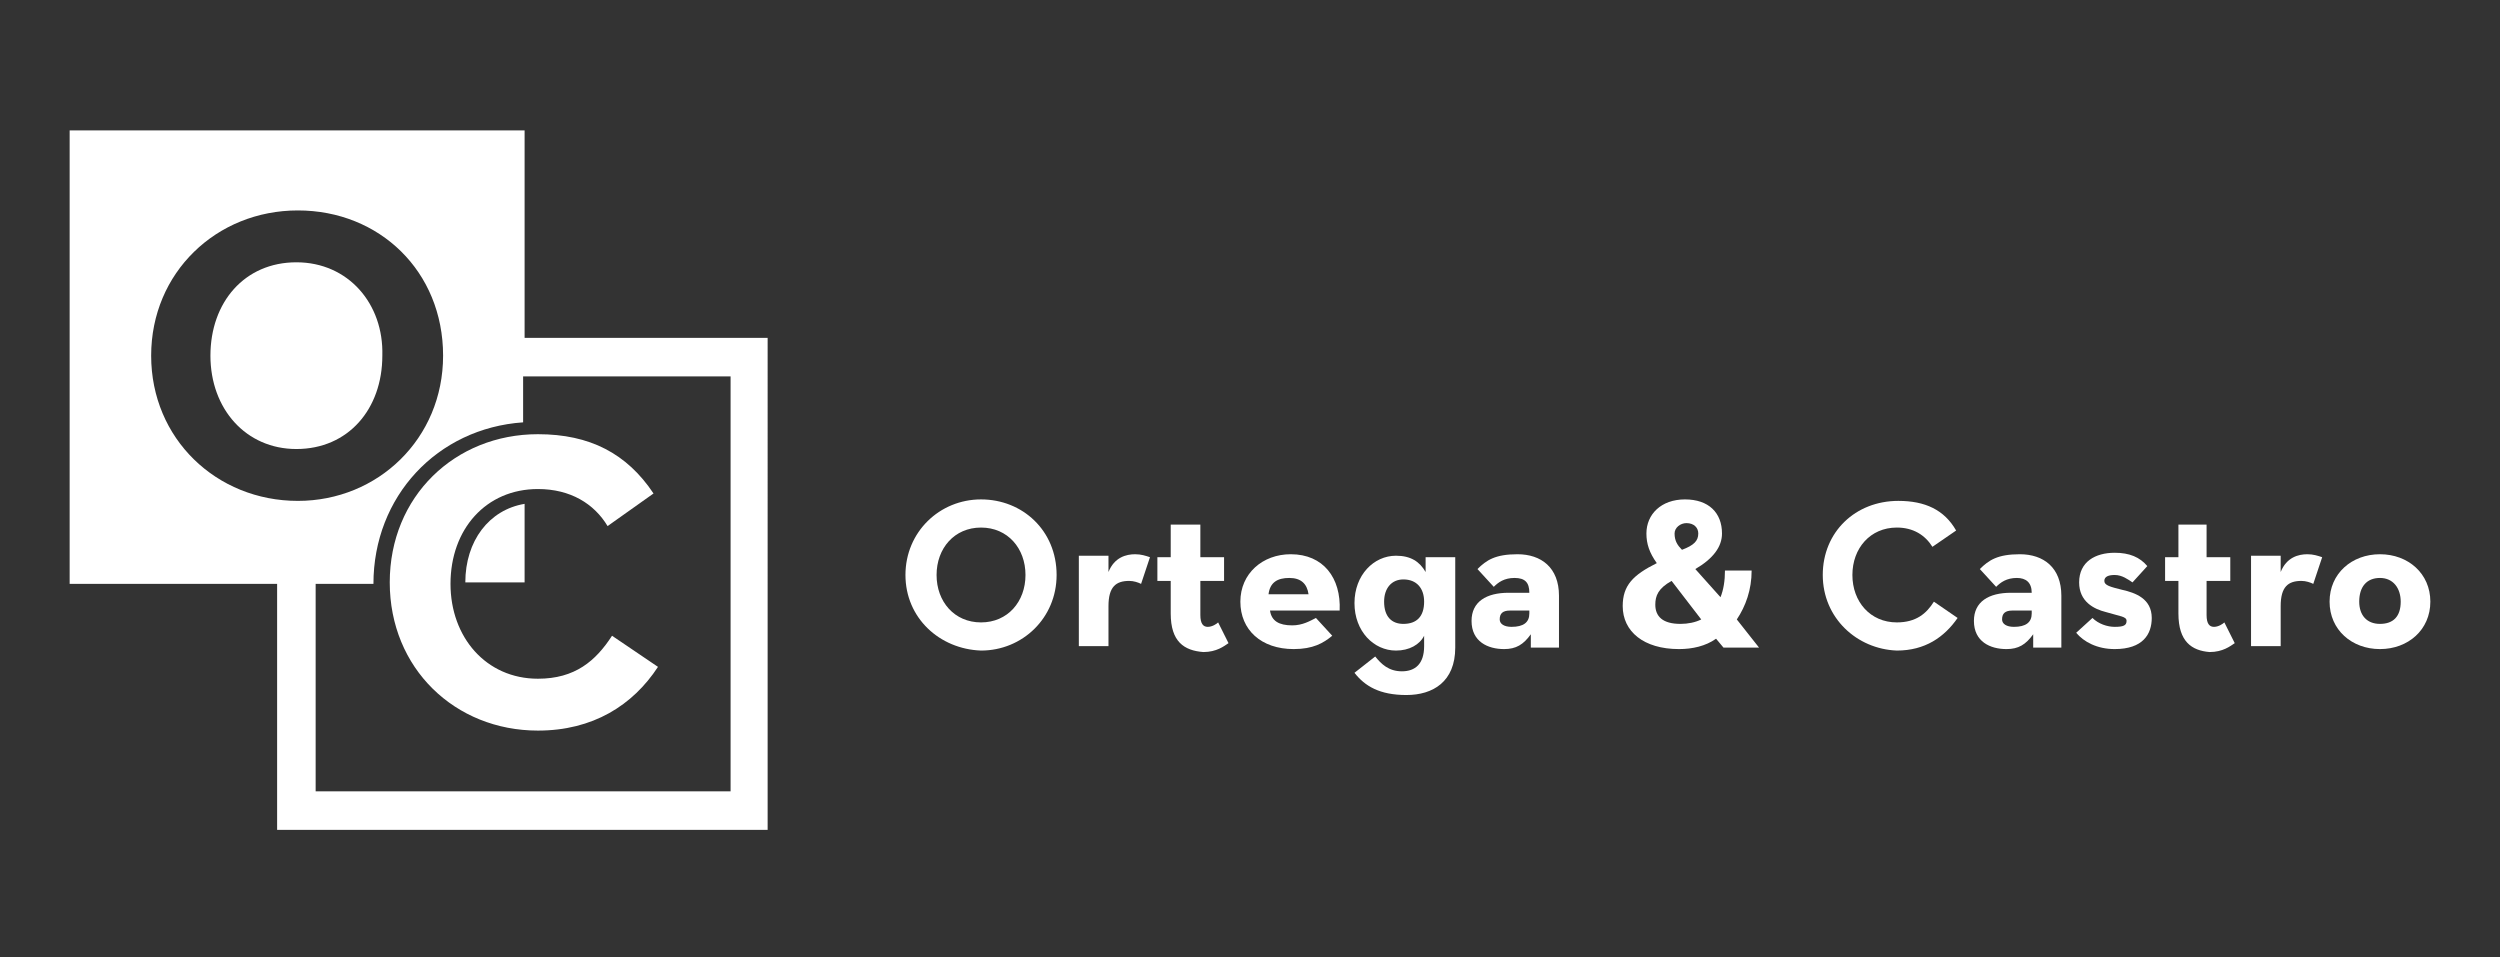
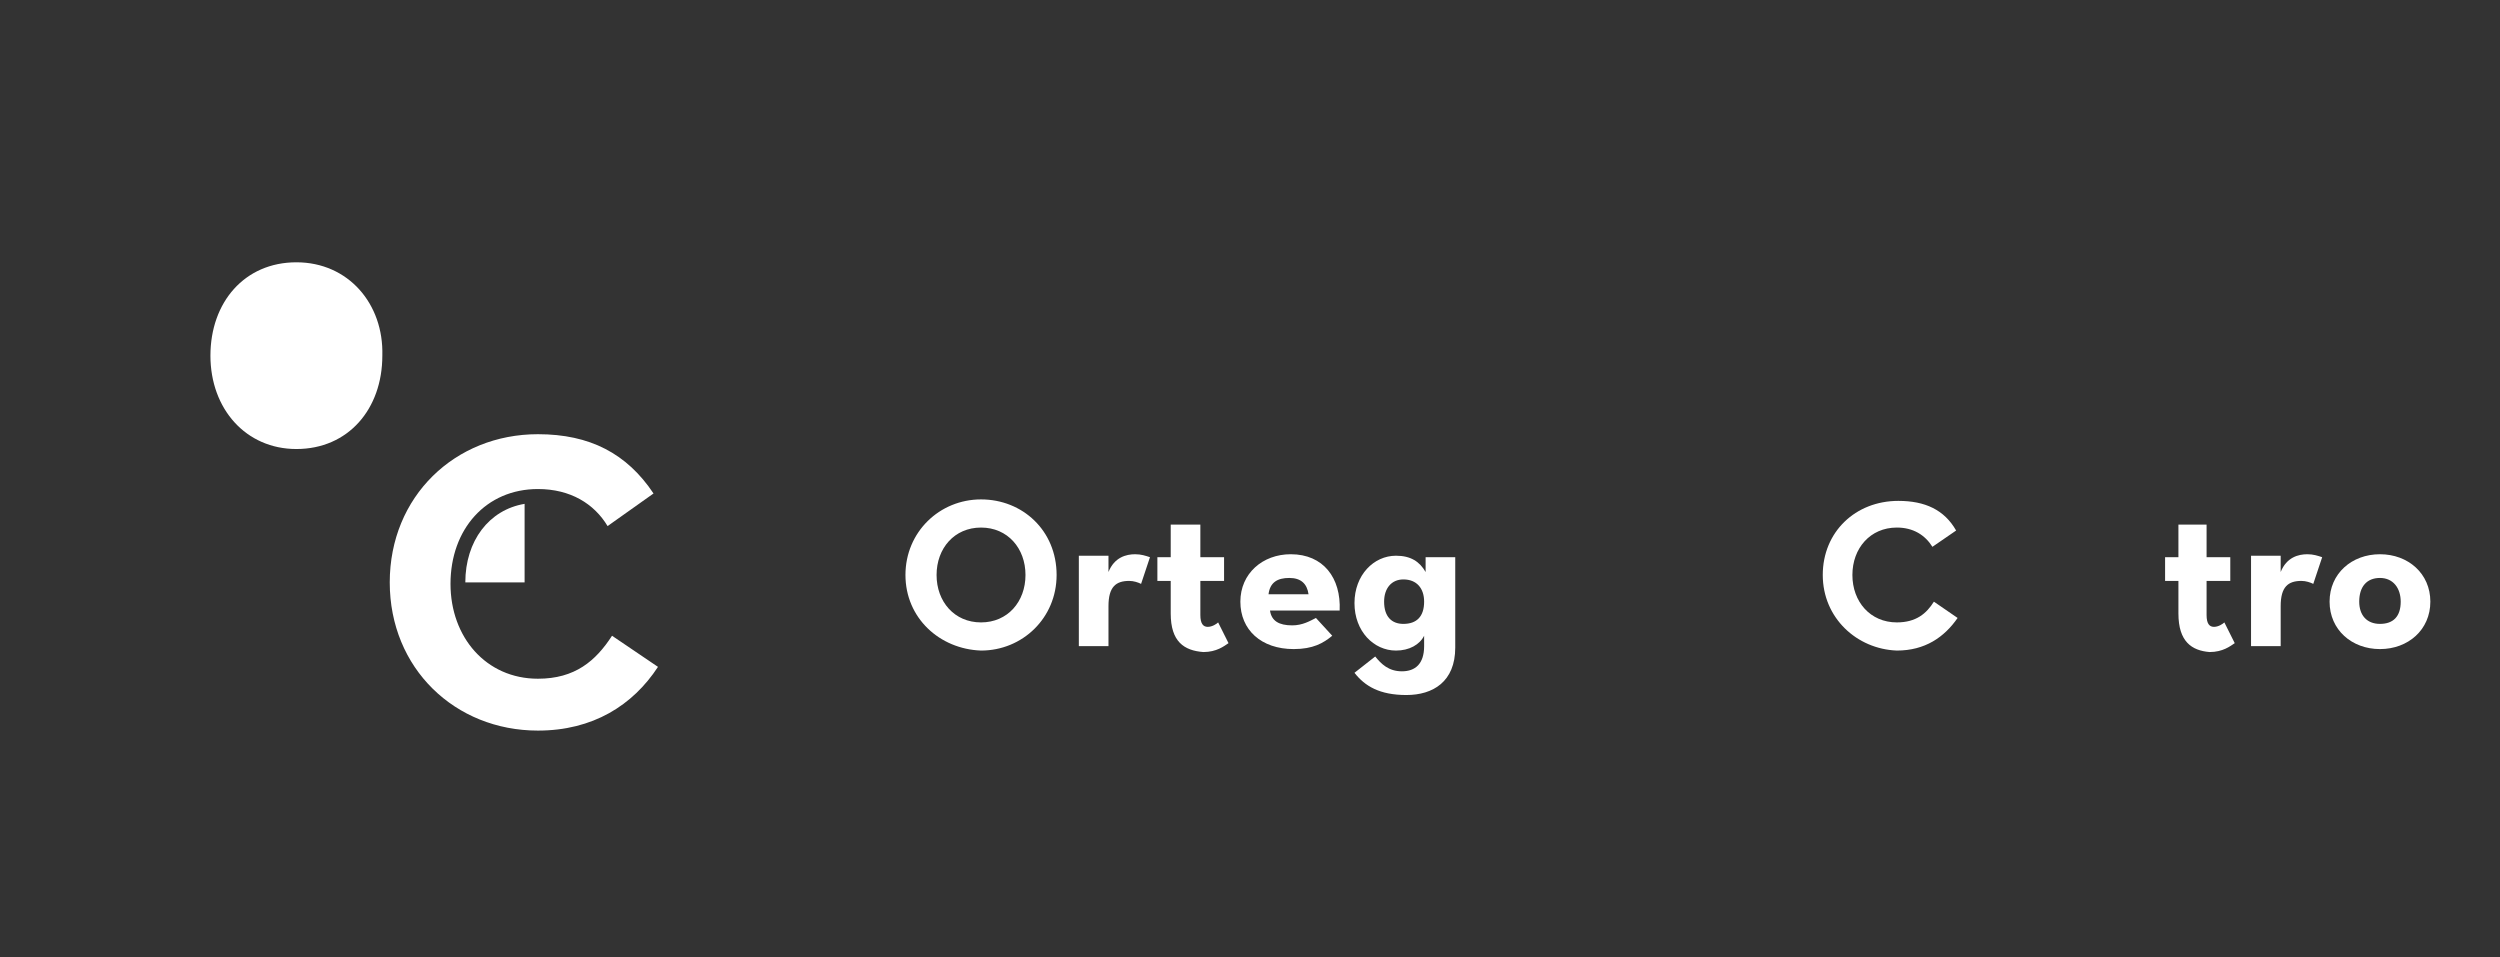
<svg xmlns="http://www.w3.org/2000/svg" version="1.1" id="Capa_1" x="0px" y="0px" viewBox="0 0 168.7 64.6" style="enable-background:new 0 0 168.7 64.6;" xml:space="preserve">
  <rect x="0" y="0" width="168.7" height="64.6" fill="#333333" stroke="none" />
  <style type="text/css">
	.st0{fill:#fff;}
</style>
  <g>
    <g>
      <path class="st0" d="M61.1,38.8c0-2.9,2.3-5.1,5.1-5.1c2.8,0,5.1,2.1,5.1,5.1c0,2.9-2.3,5.1-5.1,5.1    C63.4,43.8,61.1,41.7,61.1,38.8z M69.2,38.8c0-1.8-1.2-3.2-3-3.2c-1.8,0-3,1.4-3,3.2c0,1.8,1.2,3.2,3,3.2    C68,42,69.2,40.6,69.2,38.8z" />
      <path class="st0" d="M72.8,37.5h2l0,1.1c0.4-1,1.2-1.2,1.8-1.2c0.4,0,0.7,0.1,1,0.2l-0.6,1.8c-0.2-0.1-0.5-0.2-0.8-0.2    c-0.9,0-1.4,0.4-1.4,1.7v2.7h-2V37.5z" />
      <path class="st0" d="M79,41.4v-2.2h-0.9v-1.6H79v-2.2H81v2.2h1.6v1.6H81v2.3c0,0.6,0.2,0.8,0.5,0.8c0.3,0,0.6-0.2,0.7-0.3l0.7,1.4    c-0.3,0.2-0.8,0.6-1.7,0.6C79.9,43.9,79,43.3,79,41.4z" />
      <path class="st0" d="M87.2,42.2c0.7,0,1.2-0.3,1.6-0.5l1.1,1.2c-0.6,0.5-1.3,0.9-2.6,0.9c-2.2,0-3.6-1.3-3.6-3.2    c0-1.9,1.5-3.2,3.4-3.2c2.2,0,3.4,1.6,3.3,3.8h-4.7C85.8,41.9,86.3,42.2,87.2,42.2z M88.3,40.1C88.2,39.4,87.8,39,87,39    c-0.8,0-1.3,0.3-1.4,1.1H88.3z" />
      <path class="st0" d="M91.4,45.4l1.4-1.1c0.4,0.5,0.9,1,1.8,1c0.9,0,1.5-0.5,1.5-1.7v-0.7c-0.3,0.6-1,1-1.9,1    c-1.5,0-2.8-1.3-2.8-3.2c0-1.9,1.3-3.2,2.8-3.2c1,0,1.6,0.4,2,1.1l0-1h2v6.1c0,2.3-1.5,3.2-3.3,3.2C93.1,46.9,92.1,46.3,91.4,45.4    z M96.1,40.6c0-0.9-0.5-1.5-1.4-1.5c-0.8,0-1.3,0.6-1.3,1.5c0,1,0.5,1.5,1.3,1.5C95.6,42.1,96.1,41.6,96.1,40.6z" />
-       <path class="st0" d="M102.2,39c-0.7,0-1.1,0.3-1.4,0.6l-1.1-1.2c0.6-0.6,1.2-1,2.7-1c1.6,0,2.8,0.9,2.8,2.8v3.5h-1.9l0-0.9    c-0.5,0.7-1,1-1.8,1c-1.1,0-2.2-0.5-2.2-1.9c0-1.3,1-1.9,2.5-1.9h1.4C103.2,39.3,102.9,39,102.2,39z M101.9,41.2    c-0.5,0-0.7,0.2-0.7,0.6c0,0.3,0.3,0.5,0.8,0.5c0.8,0,1.2-0.3,1.2-0.9v-0.2H101.9z" />
-       <path class="st0" d="M116.1,40.3c0.2-0.5,0.3-1.1,0.3-1.8h1.8c0,1.3-0.4,2.4-1,3.3l1.5,1.9h-2.4l-0.5-0.6    c-0.7,0.5-1.6,0.7-2.5,0.7c-2.4,0-3.8-1.2-3.8-2.9c0-1.4,0.7-2.1,2.3-2.9c-0.5-0.7-0.7-1.3-0.7-2c0-1.3,1-2.3,2.6-2.3    c1.6,0,2.5,0.9,2.5,2.3c0,0.9-0.6,1.7-1.8,2.4L116.1,40.3z M112.8,39.2c-0.9,0.5-1.1,1-1.1,1.6c0,0.8,0.5,1.3,1.7,1.3    c0.5,0,1-0.1,1.4-0.3L112.8,39.2z M114.6,36c0-0.4-0.3-0.7-0.8-0.7c-0.4,0-0.8,0.3-0.8,0.7c0,0.5,0.2,0.8,0.5,1.1l0,0    C114.3,36.8,114.6,36.5,114.6,36z" />
      <path class="st0" d="M123,38.8c0-2.9,2.2-5,5.1-5c1.8,0,3.1,0.6,3.9,2l-1.6,1.1c-0.5-0.8-1.3-1.3-2.4-1.3c-1.8,0-3,1.4-3,3.2    c0,1.8,1.2,3.2,3,3.2c1.3,0,2-0.6,2.5-1.4l1.6,1.1c-0.9,1.3-2.2,2.2-4.1,2.2C125.3,43.8,123,41.7,123,38.8z" />
-       <path class="st0" d="M136.1,39c-0.7,0-1.1,0.3-1.4,0.6l-1.1-1.2c0.6-0.6,1.2-1,2.7-1c1.6,0,2.8,0.9,2.8,2.8v3.5h-1.9l0-0.9    c-0.5,0.7-1,1-1.8,1c-1.1,0-2.2-0.5-2.2-1.9c0-1.3,1-1.9,2.5-1.9h1.4C137.1,39.3,136.7,39,136.1,39z M135.8,41.2    c-0.5,0-0.7,0.2-0.7,0.6c0,0.3,0.3,0.5,0.8,0.5c0.8,0,1.2-0.3,1.2-0.9v-0.2H135.8z" />
-       <path class="st0" d="M140.1,42.7l1.1-1c0.4,0.4,1,0.6,1.5,0.6c0.6,0,0.8-0.1,0.8-0.4c0-0.3-0.4-0.3-1.4-0.6    c-0.8-0.2-1.8-0.7-1.8-2c0-1.4,1.1-2,2.4-2c1,0,1.7,0.3,2.2,0.9l-1,1.1c-0.3-0.2-0.7-0.5-1.2-0.5c-0.4,0-0.7,0.1-0.7,0.4    c0,0.3,0.4,0.4,1.2,0.6c0.9,0.2,2,0.6,2,1.9c0,1.1-0.6,2.1-2.5,2.1C141.5,43.8,140.6,43.3,140.1,42.7z" />
      <path class="st0" d="M147,41.4v-2.2h-0.9v-1.6h0.9v-2.2h1.9v2.2h1.6v1.6h-1.6v2.3c0,0.6,0.2,0.8,0.5,0.8c0.3,0,0.6-0.2,0.7-0.3    l0.7,1.4c-0.3,0.2-0.8,0.6-1.7,0.6C147.9,43.9,147,43.3,147,41.4z" />
      <path class="st0" d="M151.9,37.5h2l0,1.1c0.4-1,1.2-1.2,1.8-1.2c0.4,0,0.7,0.1,1,0.2l-0.6,1.8c-0.2-0.1-0.5-0.2-0.8-0.2    c-0.9,0-1.4,0.4-1.4,1.7v2.7h-2V37.5z" />
      <path class="st0" d="M157.2,40.6c0-1.9,1.5-3.2,3.4-3.2c1.9,0,3.4,1.3,3.4,3.2c0,1.9-1.5,3.2-3.4,3.2    C158.7,43.8,157.2,42.5,157.2,40.6z M162,40.6c0-0.9-0.5-1.6-1.4-1.6s-1.4,0.6-1.4,1.6c0,0.9,0.5,1.5,1.4,1.5S162,41.6,162,40.6z" />
    </g>
    <g>
      <path class="st0" d="M26.3,39.3c0-5.8,4.4-10,10-10c3.5,0,6,1.3,7.8,4L41,35.5c-0.9-1.5-2.5-2.5-4.7-2.5c-3.5,0-5.9,2.7-5.9,6.4    c0,3.6,2.4,6.4,5.9,6.4c2.5,0,3.9-1.2,5-2.9l3.1,2.1c-1.7,2.6-4.4,4.3-8.1,4.3C30.7,49.3,26.3,45.1,26.3,39.3z" />
    </g>
    <g>
-       <path class="st0" d="M35.4,22.8v-14H4.7v30.6h14v16.6h33.1V22.8H35.4z M10.2,24c0-5.6,4.4-9.8,9.9-9.8c5.5,0,9.8,4.1,9.8,9.8    c0,5.6-4.4,9.8-9.8,9.8C14.6,33.8,10.2,29.6,10.2,24z M49.4,53.4H21.3v-14h3.9c0,0,0,0,0,0c0-5.9,4.3-10.5,10.1-10.9v-3.1h14V53.4    z" />
      <path class="st0" d="M20,17.7c-3.5,0-5.8,2.7-5.8,6.3c0,3.6,2.4,6.3,5.8,6.3c3.5,0,5.8-2.7,5.8-6.3C25.9,20.5,23.5,17.7,20,17.7z" />
      <path class="st0" d="M35.4,34c-2.4,0.4-4,2.5-4,5.3c0,0,0,0,0,0h4V34z" />
    </g>
  </g>
</svg>